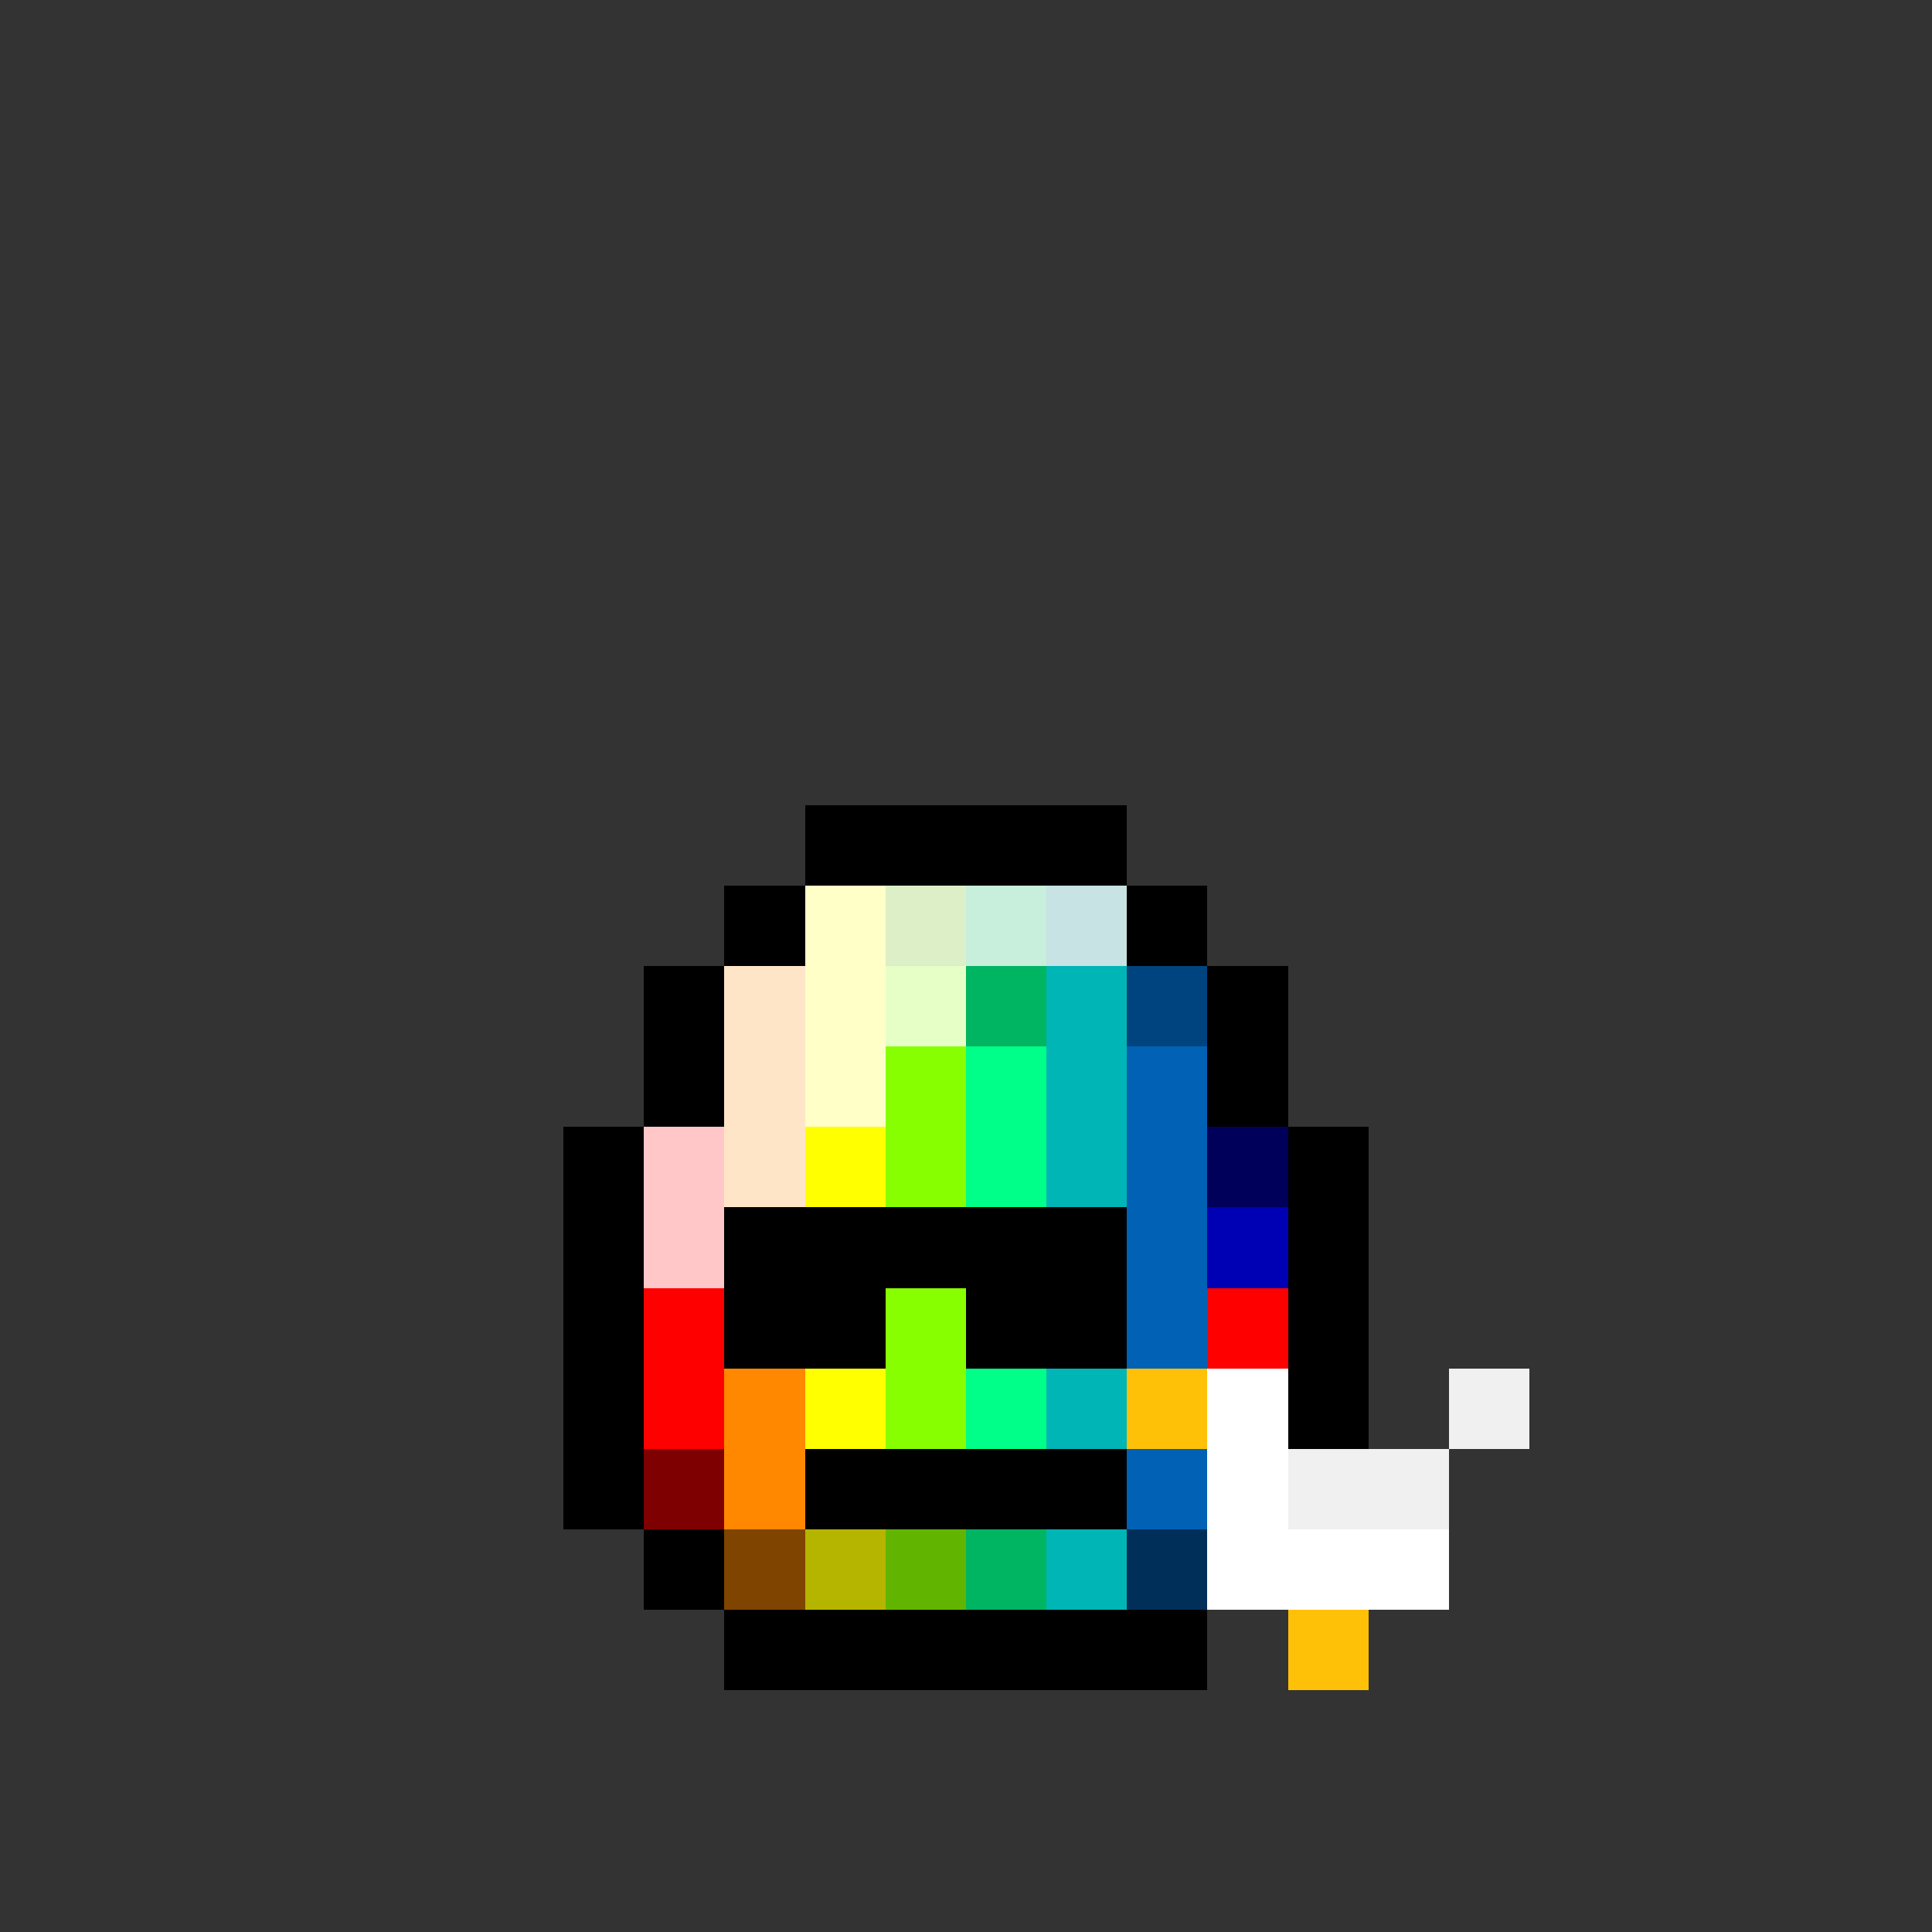
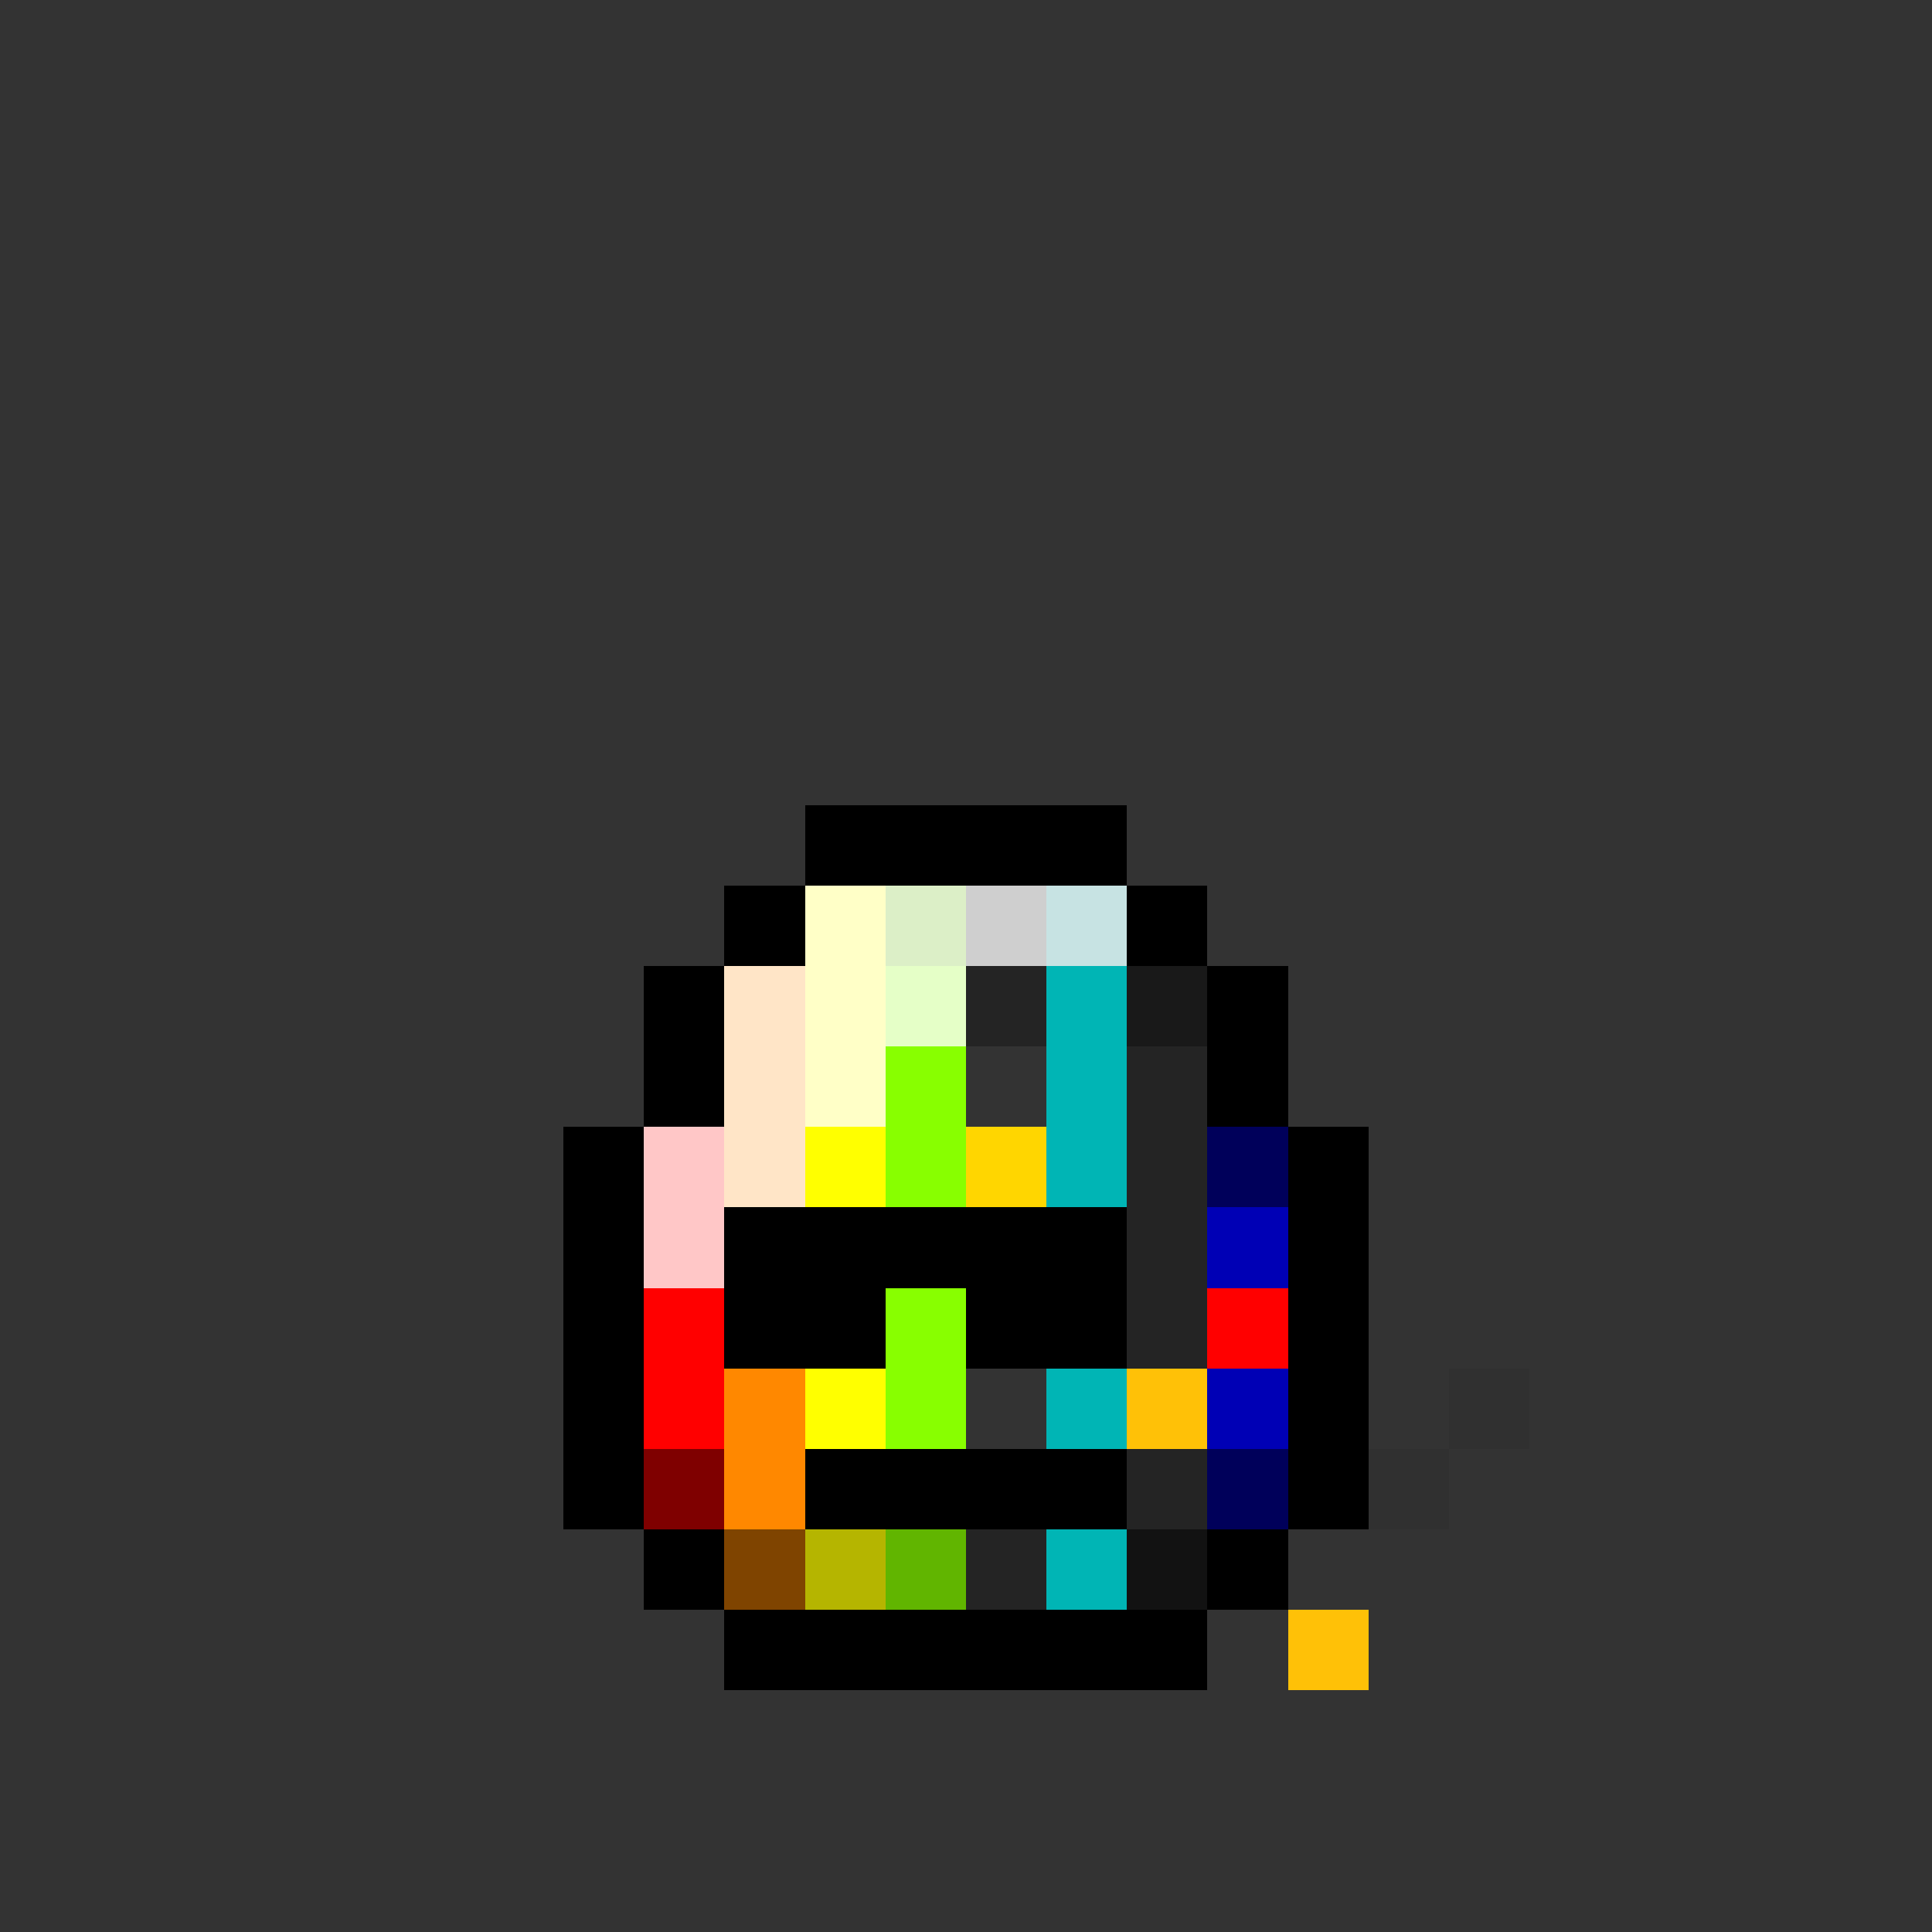
<svg xmlns="http://www.w3.org/2000/svg" width="100%" height="100%" viewBox="0 0 24 24" id="egg" fill="none">
  <rect x="0" y="0" width="24" height="24" fill="#333333" stroke="none" />
  <style>.eo{fill-rule:evenodd;clip-rule:evenodd;}#egg{transform-origin:center center;shape-rendering:crispEdges;}#egg:active{transform:scaleX(-1);}</style>
  <g class="border">
    <path class="eo" d="M14 10H10V11H9V12H8V14H7V19H8V20H9V21H15V20H16V19H17V14H16V12H15V11H14V10ZM14 11V12H15V14H16V19H15V20H9V19H8V14H9V12H10V11H14Z" fill="black" />
  </g>
  <g class="inside">
    <path class="eo" d="M14 14H13V15H11V16H13V15H14V14Z" fill="#F2BC2F" />
-     <path class="eo" d="M11 13H12H13V14H12H11V13ZM11 14V15H10V14H11Z" fill="#FFE76B" />
    <rect x="11" y="14" width="2" height="1" fill="#FFD600" />
  </g>
  <g class="body" id="a3">
    <rect x="10" y="11" width="1" height="9" fill="#FFFF00" />
    <rect x="11" y="11" width="1" height="9" fill="#88FF00" />
-     <rect x="12" y="11" width="1" height="9" fill="#00FF88" />
    <rect x="13" y="11" width="1" height="9" fill="#00FFFF" />
-     <rect x="14" y="12" width="1" height="8" fill="#0088FF" />
    <rect x="15" y="14" width="1" height="5" fill="#0000FF" />
    <rect x="8" y="14" width="1" height="5" fill="#FF0000" />
    <rect x="9" y="12" width="1" height="8" fill="#FF8800" />
    <path class="eo" d="M13 11H14V12H13V11ZM14 12H15V13H14V12ZM16 14H15V15H16V14ZM15 18H16V19H15V18ZM15 19V20H14V19H15ZM9 19H10V20H9V19ZM9 19H8V18H9V19Z" fill="black" fill-opacity="0.5" />
    <path class="eo" d="M13 11H11V12H12V13H13V15H14V17H13V18H12V19H10V20H12H15V19H16V15V14H15V13H14V12H13V11Z" fill="black" fill-opacity="0.29" />
    <path class="eo" d="M11 11H10V12H9V14H8V16H9V15H10V14H11V13H12V12H14V11H12H11Z" fill="white" fill-opacity="0.78" />
  </g>
  <g class="mouth" id="a5">
    <path class="eo" d="M15 17H14V18H10V19H14V18H15V17Z" fill="black" />
  </g>
  <g class="hair" id="a0" />
  <g class="eyes" id="a10">
-     <path class="eo" d="M11 16H10V17H11V16ZM14 16H13V17H14V16Z" fill="#FF0000" />
    <path class="eo" d="M10 16H9V17H10V16ZM13 16H12V17H13V16Z" fill="black" />
  </g>
  <g class="glasses" id="a11">
    <path class="eo" d="M9 15H11H12H14V17H12V16H11V17H9V15Z" fill="#000000" />
  </g>
  <g class="accessory" id="a19">
    <path class="eo" d="M14 17H15V18H14V17ZM16 20H17V21H16V20Z" fill="#FFC107" />
    <rect width="1" height="1" transform="matrix(-1 0 0 1 16 16)" fill="#FF0000" />
-     <path class="eo" d="M19 17H18V18H19V17ZM16 18H17H18V19V20H15V19V18V17H16V18Z" fill="white" />
    <path class="eo" d="M18 17H19V18H18V19H16V18H18V17Z" fill="black" fill-opacity="0.06" />
  </g>
</svg>